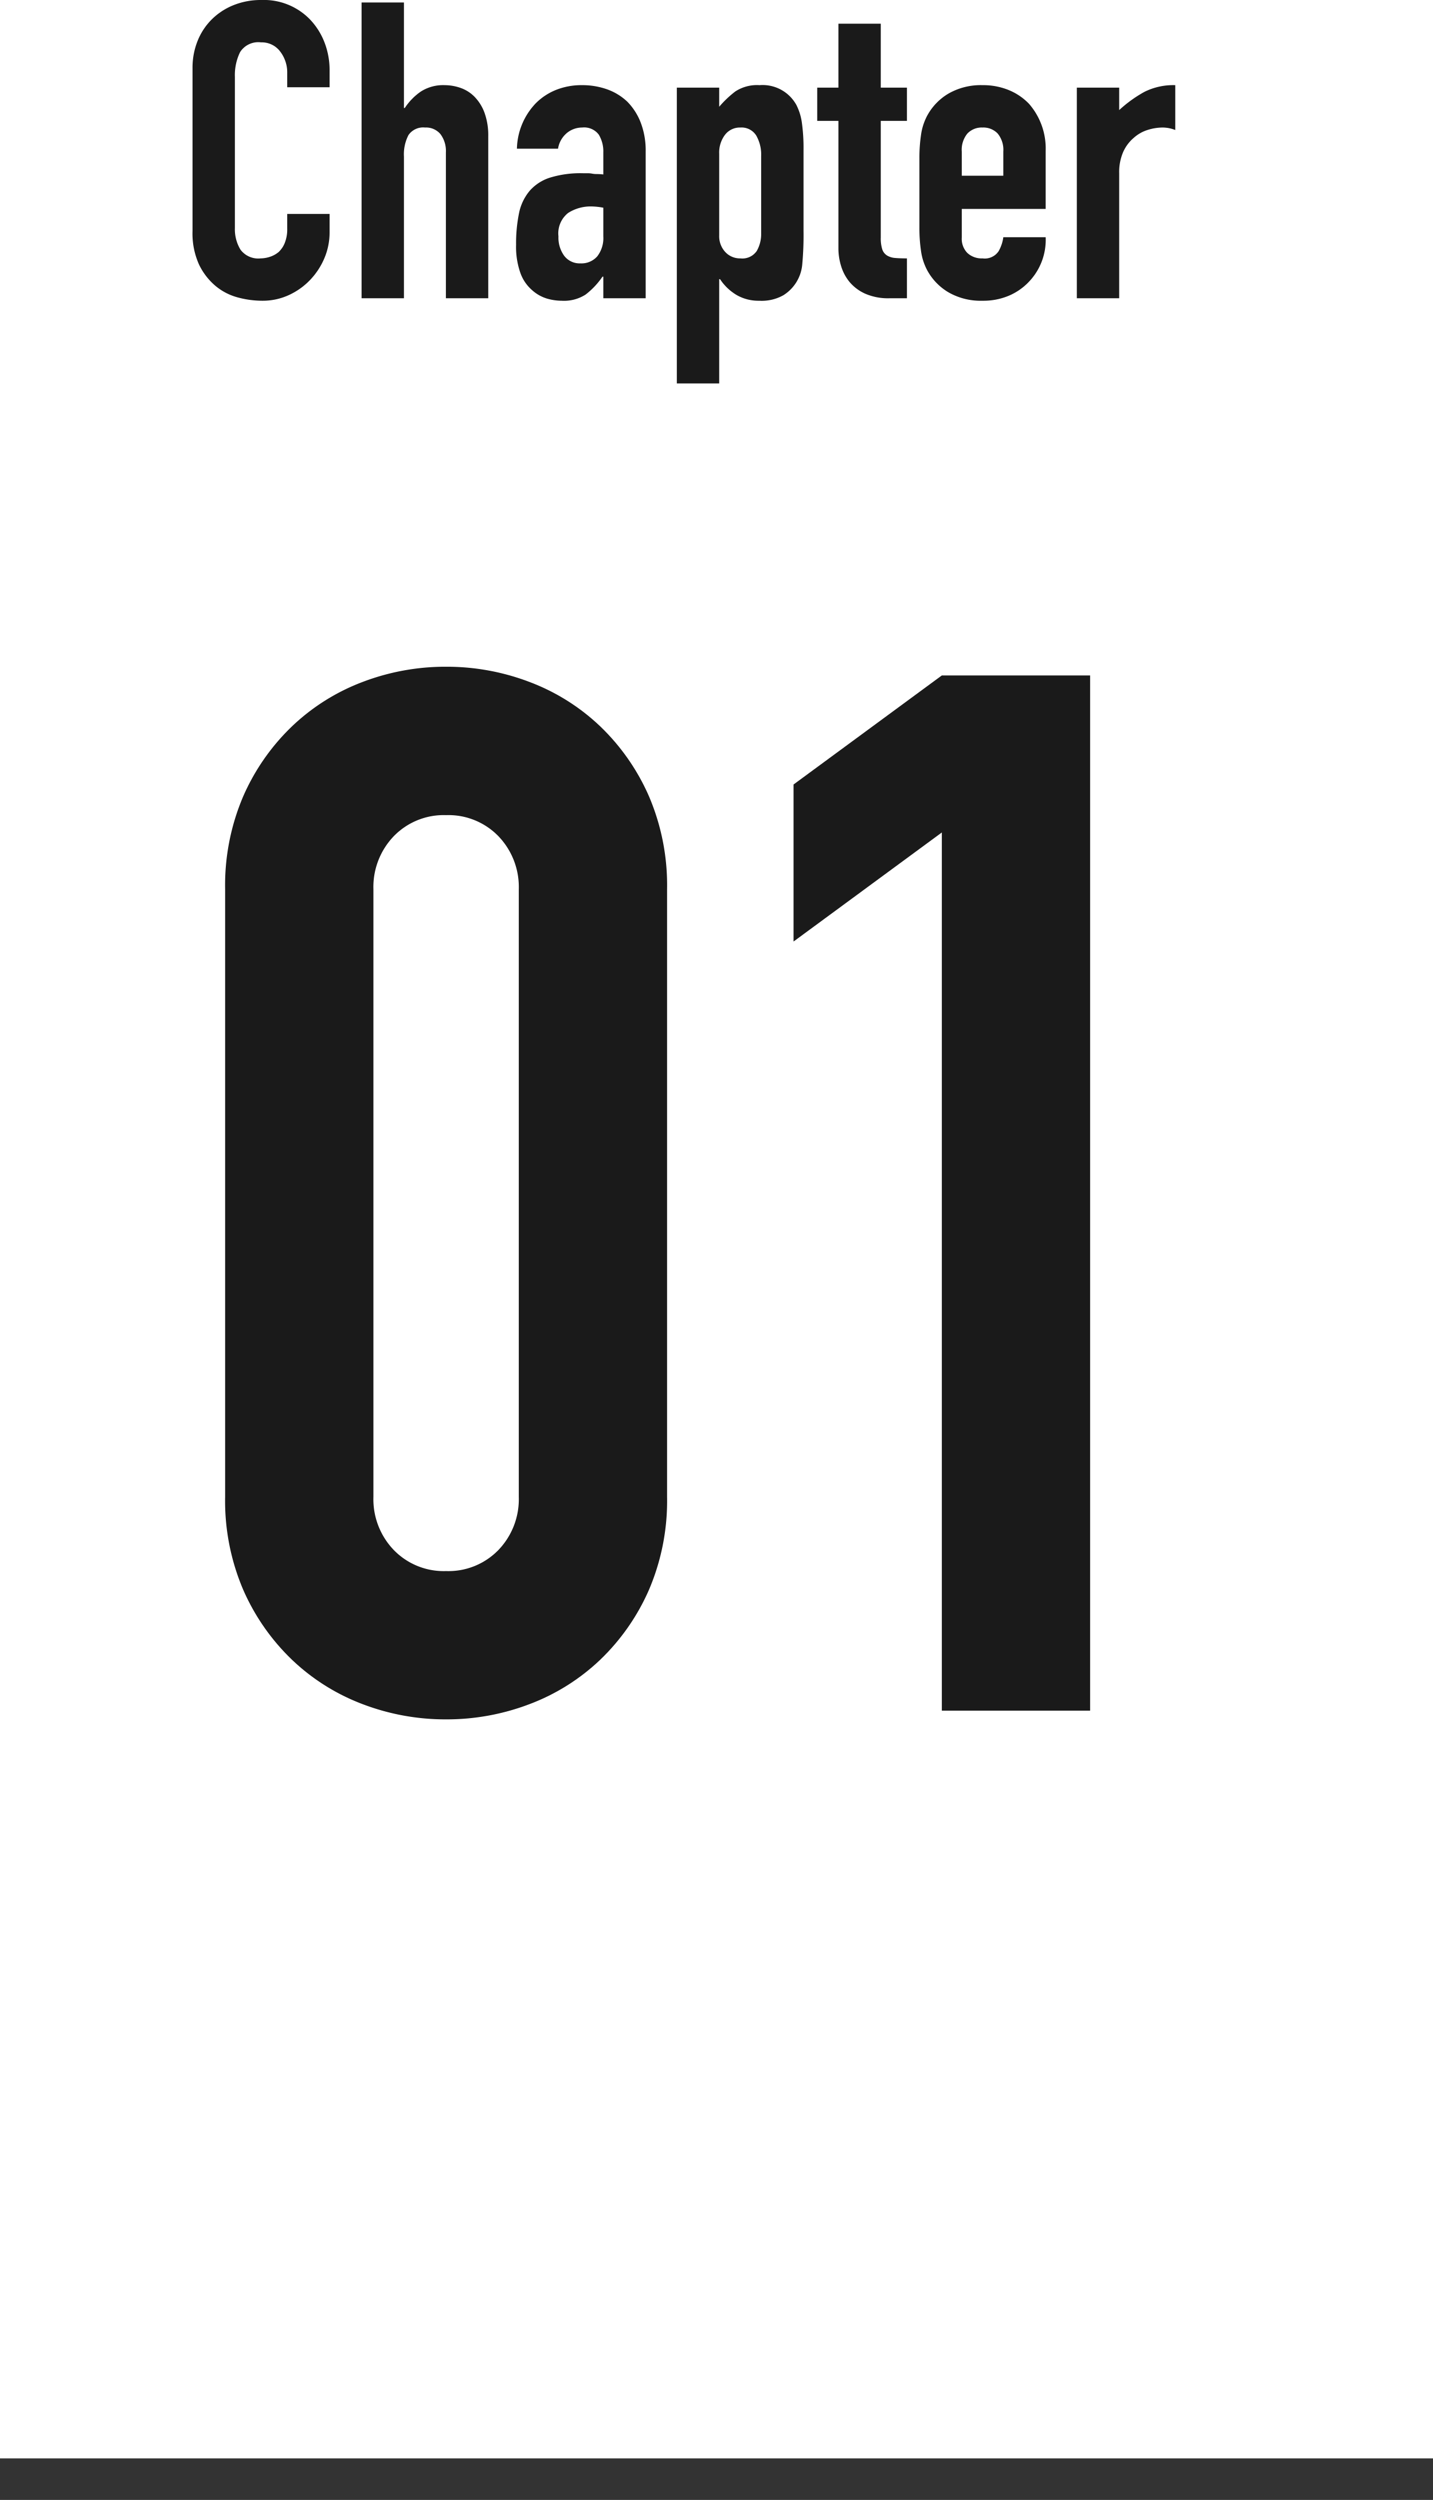
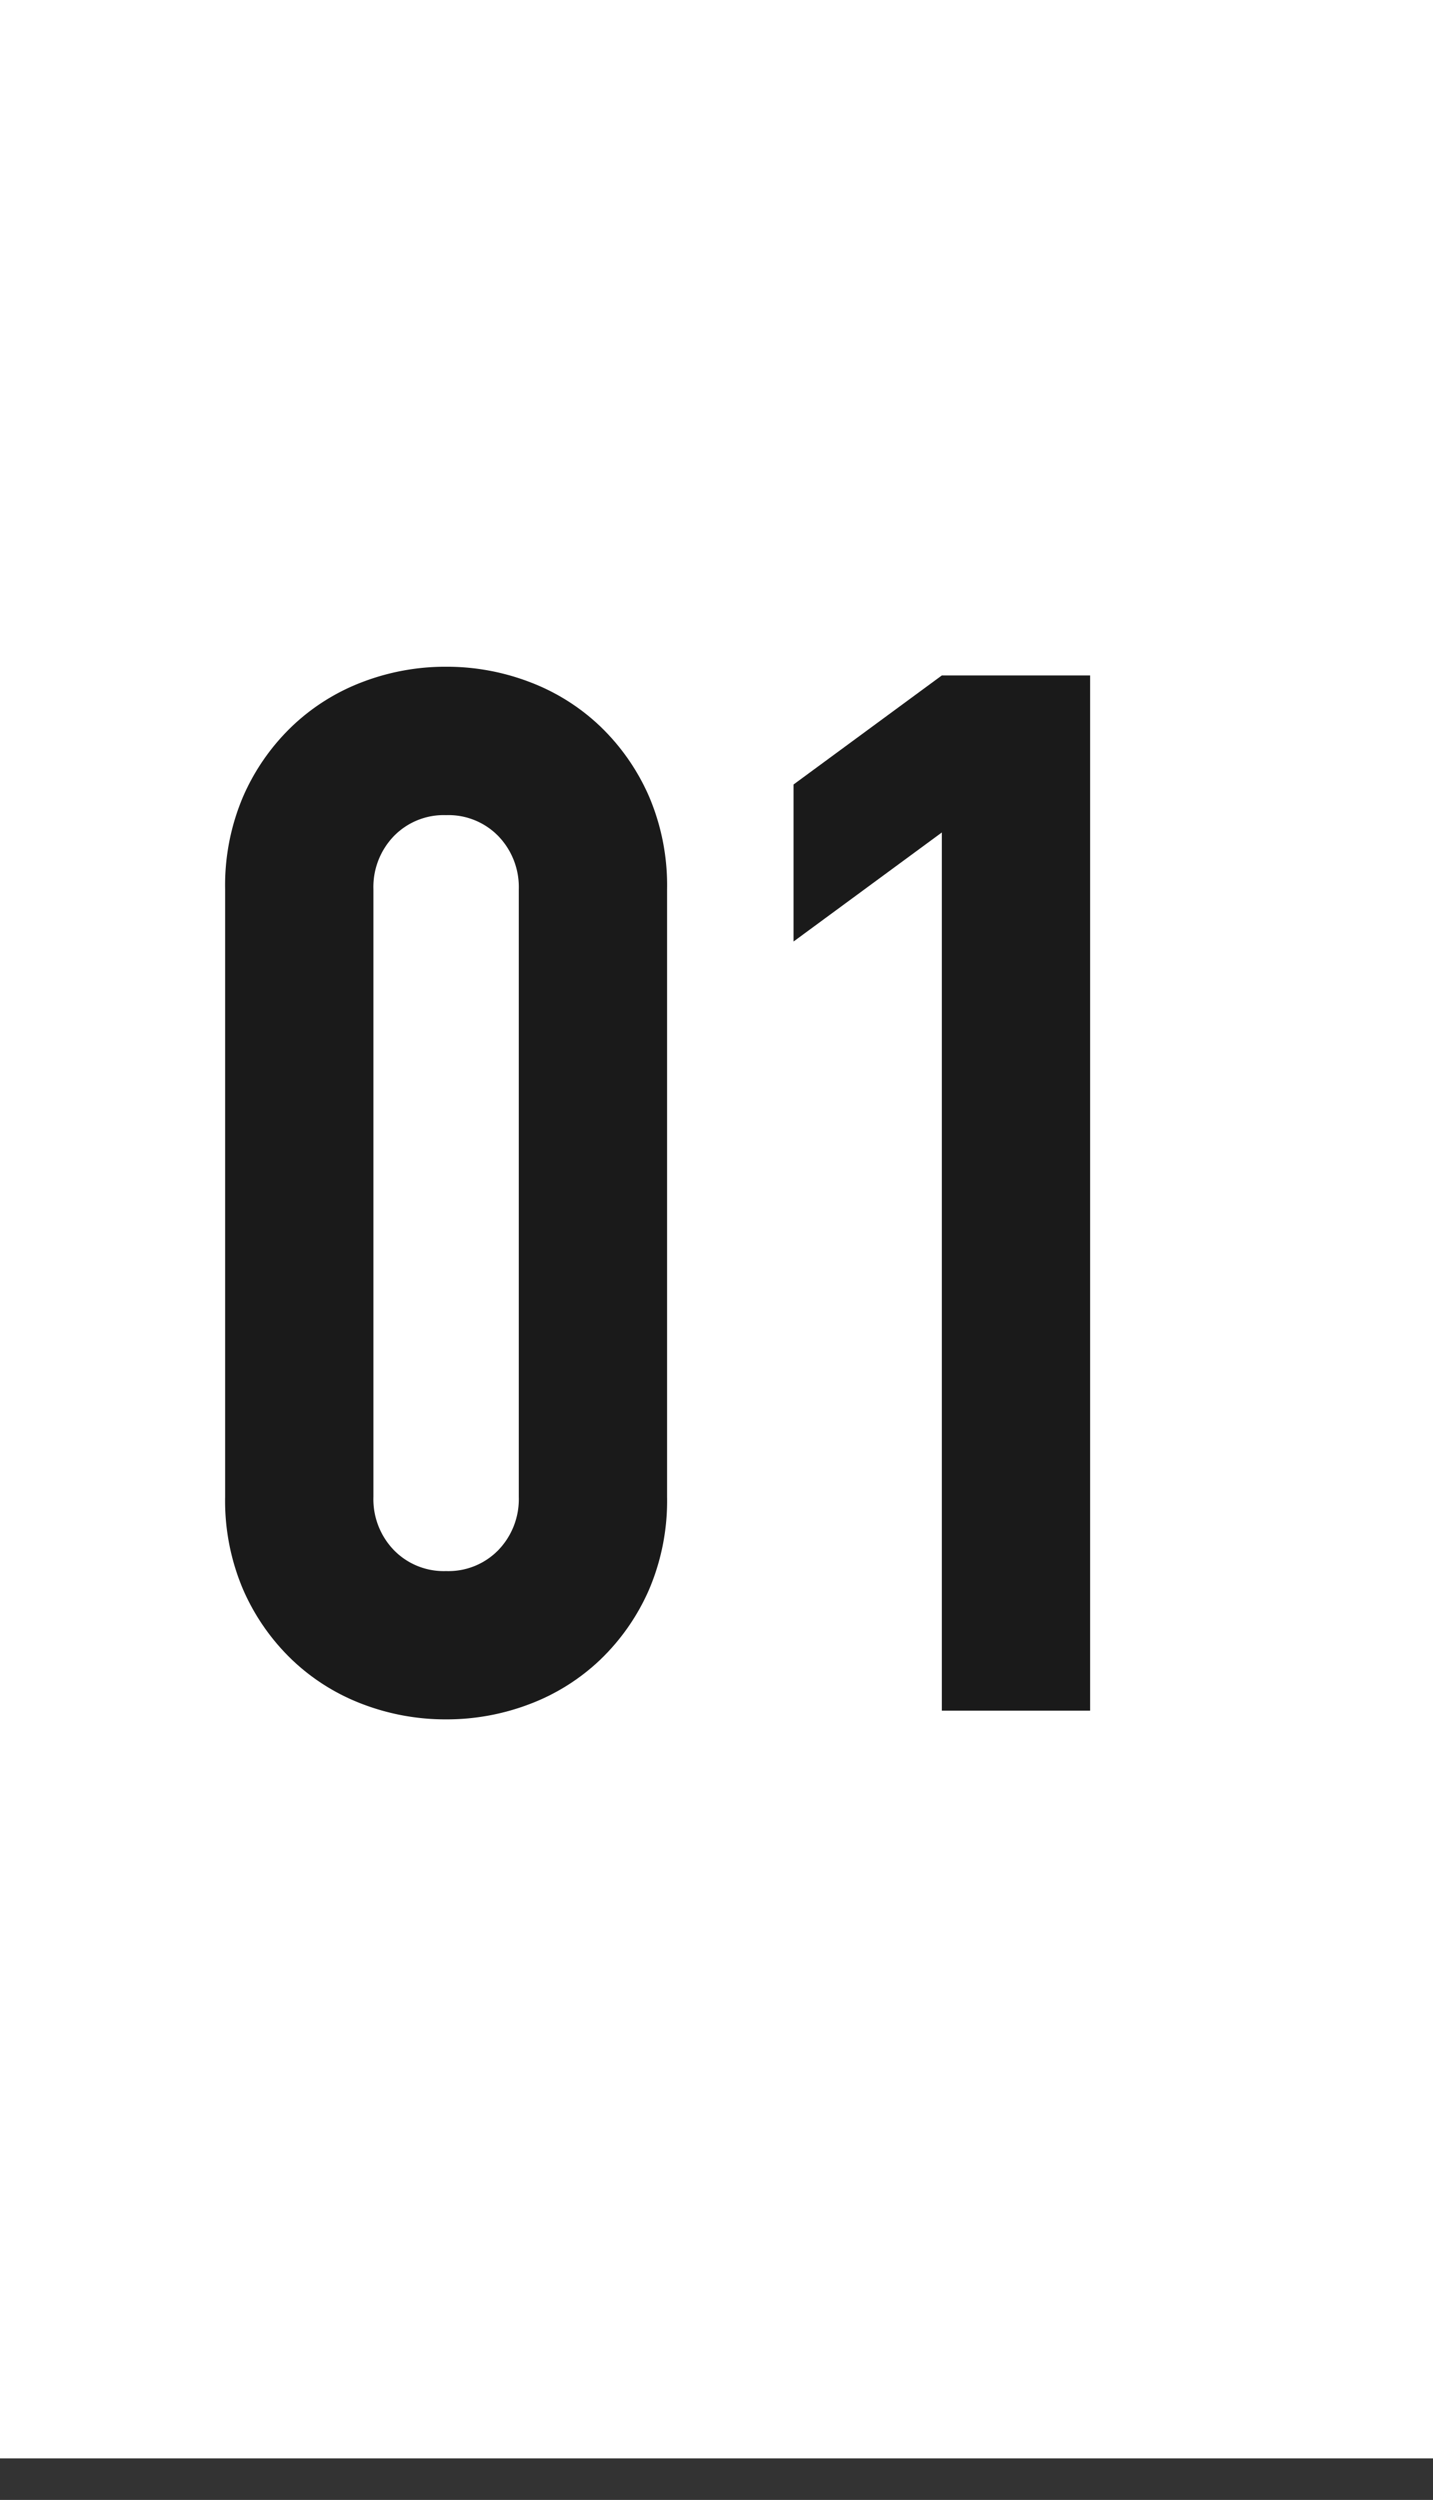
<svg xmlns="http://www.w3.org/2000/svg" width="69" height="120.36" viewBox="0 0 69 120.36">
  <g id="Group_102" data-name="Group 102" transform="translate(-1237.5 -1203.64)">
    <path id="Title_TAG:H2_" data-name="Title [TAG:H2]" d="M-23.66-39.55a10.886,10.886,0,0,1,.875-4.48,10.483,10.483,0,0,1,2.345-3.36,10.089,10.089,0,0,1,3.395-2.135,11.188,11.188,0,0,1,4.025-.735A11.188,11.188,0,0,1-9-49.525,10.089,10.089,0,0,1-5.6-47.39a10.483,10.483,0,0,1,2.345,3.36,10.886,10.886,0,0,1,.875,4.48v29.26a10.886,10.886,0,0,1-.875,4.48A10.483,10.483,0,0,1-5.6-2.45,10.089,10.089,0,0,1-9-.315,11.188,11.188,0,0,1-13.02.42a11.188,11.188,0,0,1-4.025-.735A10.089,10.089,0,0,1-20.44-2.45a10.483,10.483,0,0,1-2.345-3.36,10.886,10.886,0,0,1-.875-4.48Zm7.14,29.26a3.53,3.53,0,0,0,.98,2.555A3.349,3.349,0,0,0-13.02-6.72,3.349,3.349,0,0,0-10.5-7.735a3.53,3.53,0,0,0,.98-2.555V-39.55A3.53,3.53,0,0,0-10.5-42.1a3.349,3.349,0,0,0-2.52-1.015A3.349,3.349,0,0,0-15.54-42.1a3.53,3.53,0,0,0-.98,2.555ZM10.85,0V-42.28L3.71-37.03v-7.56l7.14-5.25h7.14V0Z" transform="translate(1272 1286)" fill="#1a1a1a" />
-     <path id="Title_TAG:H2_2" data-name="Title [TAG:H2]" d="M-16.63-4.06v.88a3.171,3.171,0,0,1-.25,1.25,3.458,3.458,0,0,1-.69,1.05,3.327,3.327,0,0,1-1.03.73,3.015,3.015,0,0,1-1.27.27,4.567,4.567,0,0,1-1.18-.16A2.792,2.792,0,0,1-22.13-.6a3.1,3.1,0,0,1-.79-1.03,3.647,3.647,0,0,1-.31-1.61v-7.84a3.468,3.468,0,0,1,.24-1.3,3.06,3.06,0,0,1,.68-1.04,3.161,3.161,0,0,1,1.05-.69,3.528,3.528,0,0,1,1.35-.25,3.094,3.094,0,0,1,2.34.94,3.34,3.34,0,0,1,.69,1.09,3.681,3.681,0,0,1,.25,1.37v.8h-2.04v-.68a1.651,1.651,0,0,0-.34-1.04,1.1,1.1,0,0,0-.92-.44,1.036,1.036,0,0,0-1.01.47,2.519,2.519,0,0,0-.25,1.19v7.28a1.885,1.885,0,0,0,.27,1.04,1.064,1.064,0,0,0,.97.42,1.481,1.481,0,0,0,.43-.07,1.283,1.283,0,0,0,.43-.23,1.22,1.22,0,0,0,.3-.44,1.783,1.783,0,0,0,.12-.7v-.7ZM-15.09,0V-14.24h2.04v5.08h.04a2.9,2.9,0,0,1,.77-.79,1.984,1.984,0,0,1,1.15-.31,2.335,2.335,0,0,1,.76.13,1.759,1.759,0,0,1,.68.43,2.166,2.166,0,0,1,.48.77,3.229,3.229,0,0,1,.18,1.15V0h-2.04V-7.02a1.357,1.357,0,0,0-.26-.88.9.9,0,0,0-.74-.32.86.86,0,0,0-.8.36,2.012,2.012,0,0,0-.22,1.04V0ZM-3.45,0V-1.04h-.04a3.762,3.762,0,0,1-.81.86,1.918,1.918,0,0,1-1.15.3A2.553,2.553,0,0,1-6.18.01,1.891,1.891,0,0,1-6.89-.4a1.955,1.955,0,0,1-.55-.81,3.769,3.769,0,0,1-.21-1.37,7.231,7.231,0,0,1,.14-1.51,2.411,2.411,0,0,1,.52-1.09,2.175,2.175,0,0,1,.98-.63,5.006,5.006,0,0,1,1.58-.21h.22A1.124,1.124,0,0,1-3.99-6a1.242,1.242,0,0,0,.24.02,2.426,2.426,0,0,1,.3.02V-7.02a1.554,1.554,0,0,0-.22-.86.88.88,0,0,0-.8-.34,1.152,1.152,0,0,0-.73.26,1.234,1.234,0,0,0-.43.76H-7.61a3.261,3.261,0,0,1,.92-2.2,2.9,2.9,0,0,1,.96-.63,3.29,3.29,0,0,1,1.26-.23,3.542,3.542,0,0,1,1.2.2,2.74,2.74,0,0,1,.98.6,2.932,2.932,0,0,1,.64,1,3.754,3.754,0,0,1,.24,1.4V0Zm0-4.36a3.347,3.347,0,0,0-.56-.06,2.006,2.006,0,0,0-1.13.31,1.253,1.253,0,0,0-.47,1.13,1.488,1.488,0,0,0,.28.94.932.932,0,0,0,.78.36,1.007,1.007,0,0,0,.81-.34,1.436,1.436,0,0,0,.29-.96ZM.09,4.1V-10.14H2.13v.92a5.019,5.019,0,0,1,.78-.74,1.91,1.91,0,0,1,1.16-.3,1.856,1.856,0,0,1,1.78.96,2.711,2.711,0,0,1,.26.84,8.872,8.872,0,0,1,.08,1.34v3.86a15.286,15.286,0,0,1-.06,1.62,1.945,1.945,0,0,1-.92,1.5A2.136,2.136,0,0,1,4.05.12,2.109,2.109,0,0,1,2.98-.15a2.467,2.467,0,0,1-.81-.77H2.13V4.1ZM4.15-6.84a1.85,1.85,0,0,0-.24-1,.833.833,0,0,0-.76-.38.9.9,0,0,0-.74.35,1.412,1.412,0,0,0-.28.91v3.94a1.11,1.11,0,0,0,.29.79.957.957,0,0,0,.73.31.836.836,0,0,0,.79-.36,1.637,1.637,0,0,0,.21-.84Zm3.72-3.3v-3.08H9.91v3.08h1.26v1.6H9.91v5.62a1.763,1.763,0,0,0,.07.56.556.556,0,0,0,.23.3.868.868,0,0,0,.39.12q.23.02.57.02V0h-.84A2.755,2.755,0,0,1,9.16-.22a2.11,2.11,0,0,1-.75-.56A2.2,2.2,0,0,1,8-1.55a2.864,2.864,0,0,1-.13-.83V-8.54H6.85v-1.6ZM17.85-4.3H13.81v1.38a.979.979,0,0,0,.27.74,1.008,1.008,0,0,0,.73.26.8.8,0,0,0,.77-.34,1.829,1.829,0,0,0,.23-.68h2.04a2.92,2.92,0,0,1-.82,2.16,2.869,2.869,0,0,1-.96.66,3.169,3.169,0,0,1-1.26.24,3.126,3.126,0,0,1-1.63-.4,2.757,2.757,0,0,1-1.03-1.06,2.767,2.767,0,0,1-.3-.92,7.521,7.521,0,0,1-.08-1.14V-6.74a7.521,7.521,0,0,1,.08-1.14,2.767,2.767,0,0,1,.3-.92,2.757,2.757,0,0,1,1.03-1.06,3.126,3.126,0,0,1,1.63-.4,3.242,3.242,0,0,1,1.27.24,2.845,2.845,0,0,1,.97.66,3.276,3.276,0,0,1,.8,2.26ZM13.81-5.9h2V-7.06a1.237,1.237,0,0,0-.27-.87.949.949,0,0,0-.73-.29.949.949,0,0,0-.73.29,1.237,1.237,0,0,0-.27.87ZM19.35,0V-10.14h2.04v1.08a6.191,6.191,0,0,1,1.22-.88,3.115,3.115,0,0,1,1.48-.32V-8.1a1.655,1.655,0,0,0-.62-.12,2.43,2.43,0,0,0-.69.11,1.794,1.794,0,0,0-.67.37,1.925,1.925,0,0,0-.52.68,2.411,2.411,0,0,0-.2,1.04V0Z" transform="translate(1270 1218)" fill="#1a1a1a" />
    <path id="Path_65" data-name="Path 65" d="M0,0H69" transform="translate(1237.5 1323)" fill="none" stroke="#333" stroke-width="2" />
  </g>
</svg>